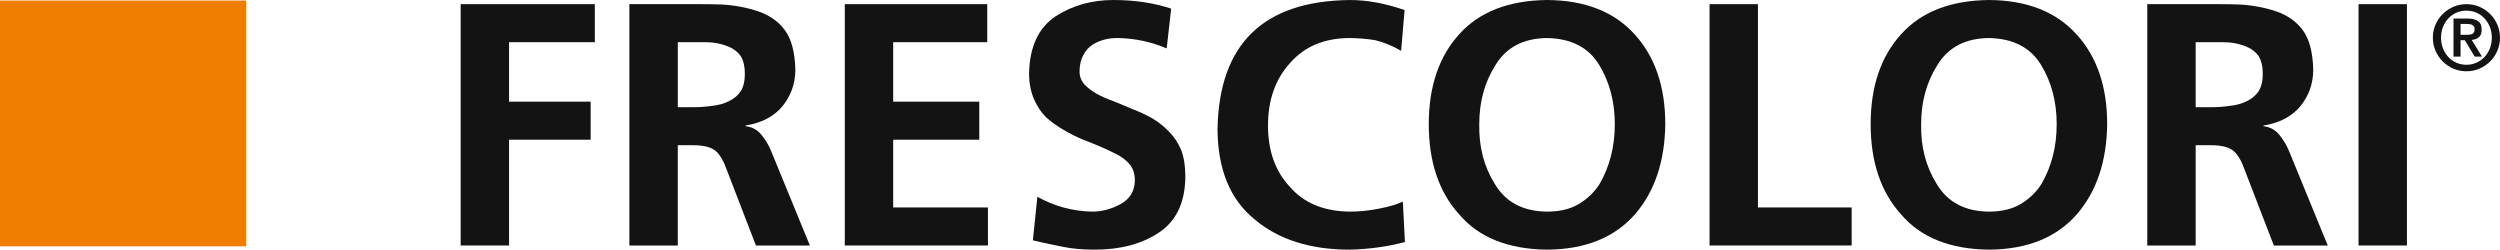
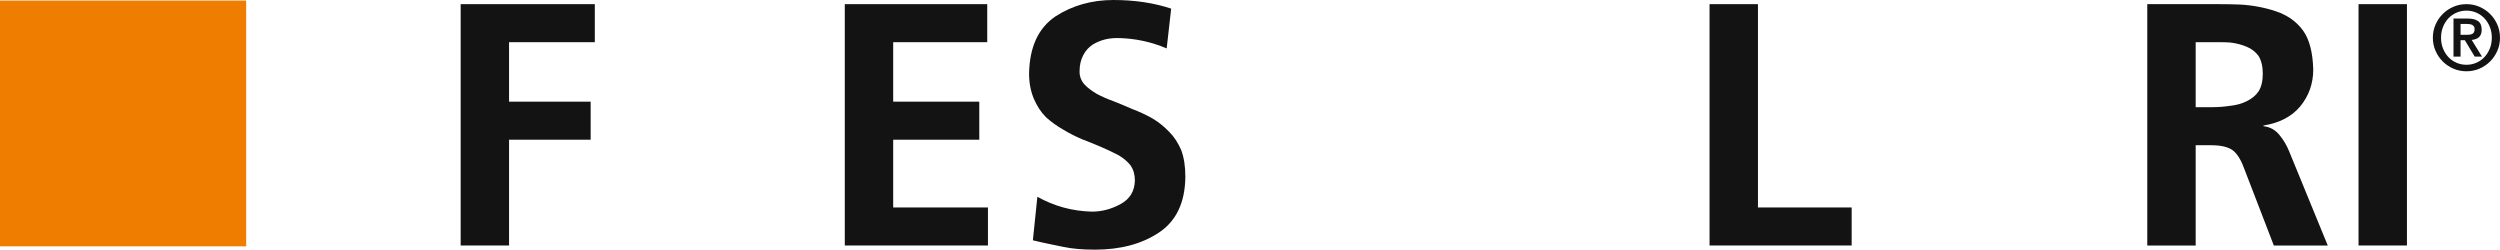
<svg xmlns="http://www.w3.org/2000/svg" xml:space="preserve" width="97.131mm" height="9.7mm" style="shape-rendering:geometricPrecision; text-rendering:geometricPrecision; image-rendering:optimizeQuality; fill-rule:evenodd; clip-rule:evenodd" viewBox="0 0 13380.26 1336.17" preserveAspectRatio="xMidYMid meet">
  <defs>
    <style xml:space="preserve">       .fil1 {fill:#131313;fill-rule:nonzero}    .fil0 {fill:#EF7D00;fill-rule:nonzero}     </style>
  </defs>
  <g id="Layer_x0020_1">
    <polygon class="fil0" points="-0,1318.38 1317.56,1318.38 1317.56,3 -0,3 " />
    <polygon class="fil1" points="2465.47,22.22 3183.49,22.22 3183.49,225.78 2724.53,225.78 2724.53,544.09 3161.23,544.09 3161.23,747.72 2724.53,747.72 2724.53,1313.87 2465.47,1313.87 " />
-     <path class="fil1" d="M3627.63 573.67l85.09 0c17.25,0 33.92,-0.59 49.95,-1.8 15.99,-1.21 32.72,-3.06 49.96,-5.58 33.28,-3.71 62.31,-11.67 87.03,-24.07 28.28,-13.56 49.91,-31.49 64.69,-53.64 14.82,-23.43 22.21,-54.87 22.21,-94.38 0,-38.25 -7.38,-69.69 -22.21,-94.38 -15.99,-22.21 -37.62,-38.89 -64.69,-50.01 -25.99,-11.09 -54.96,-18.47 -87.03,-22.22 -17.25,-1.21 -33.97,-1.79 -49.96,-1.79l-135.04 0 0 347.86zm-259.12 -551.43l386.73 0c35.82,0 71.58,0.63 107.34,1.9 69.11,3.64 134.48,16.03 196.15,36.97 61.71,20.99 109.82,55.5 144.38,103.61 33.28,46.91 51.22,115.91 53.64,207.27 0,75.28 -23.42,141.28 -70.31,198.04 -45.69,54.29 -111,88.26 -196.15,101.76l0 3.65c34.51,3.75 62.94,19.19 85.15,46.31 22.21,27.11 39.47,56.12 51.81,86.94l207.31 505.22 -288.76 0 -155.46 -403.4c-17.3,-49.33 -37.66,-83.93 -61,-103.61 -24.73,-19.74 -64.24,-29.64 -118.47,-29.64l-83.25 0 0 536.65 -259.12 0 0 -1291.66z" />
    <polygon class="fil1" points="4521.4,22.22 5283.79,22.22 5283.79,225.78 4780.46,225.78 4780.46,544.09 5241.26,544.09 5241.26,747.72 4780.46,747.72 4780.46,1110.35 5287.58,1110.35 5287.58,1313.87 4521.4,1313.87 " />
    <path class="fil1" d="M6244.26 259.12c-83.88,-35.77 -171.51,-54.29 -262.77,-55.54 -24.74,0 -46.89,2.47 -66.63,7.33 -24.63,6.23 -46.89,15.51 -66.62,27.8 -21.05,13.61 -37.66,32.12 -49.96,55.6 -13.56,24.69 -20.36,54.23 -20.36,88.78 0,25.9 8.65,48.75 25.9,68.48 16.05,17.3 37.66,33.92 64.79,49.95 13.56,7.44 27.99,14.53 43.49,21.24 15.41,6.81 31.68,13.32 49.04,19.49 15.98,6.17 32.65,12.98 49.91,20.31l51.85 22.21c33.34,12.36 67.84,28.39 103.66,48.12 33.28,19.78 63.56,43.83 90.63,72.21 13.56,13.56 25.61,28.43 36.11,44.37 10.5,16.09 20.07,33.92 28.68,53.7 14.82,39.51 22.21,87.05 22.21,142.49 -1.27,138.21 -48.79,238.12 -142.49,299.74 -91.26,60.56 -205.42,90.78 -342.36,90.78 -33.28,0 -63.75,-1.31 -91.55,-3.79 -27.8,-2.44 -53.37,-6.17 -76.84,-11.09 -23.42,-4.9 -48.74,-10.15 -75.86,-15.69 -27.17,-5.54 -56.18,-12.05 -86.98,-19.49l24.05 -233.11c90.05,50.58 187.54,77.12 292.41,79.59 52.97,0 104.24,-13.56 153.61,-40.78 49.33,-27.07 74.59,-69.06 75.86,-125.81 0,-30.82 -7.38,-57.35 -22.16,-79.61 -16.13,-20.94 -37.76,-39.41 -64.83,-55.45 -28.43,-14.86 -58.9,-29.36 -91.65,-43.54 -32.66,-14.19 -66.88,-28.03 -102.68,-41.64 -17.26,-7.38 -34.51,-15.36 -51.81,-24.05 -17.25,-8.61 -33.92,-17.84 -49.96,-27.76 -34.55,-19.73 -65.41,-41.93 -92.53,-66.58 -13.56,-13.6 -25.55,-28.38 -36.11,-44.41 -10.44,-16.09 -20.07,-33.92 -28.67,-53.66 -17.25,-40.78 -25.86,-85.77 -25.86,-135.1 2.44,-143.17 50.01,-245.56 142.49,-307.28 90,-57.88 193.06,-86.9 309.07,-86.9 113.43,0 216.45,15.46 308.98,46.22l-24.05 212.86z" />
-     <path class="fil1" d="M7519.3 1295.42c-93.78,24.63 -191.85,38.24 -294.24,40.72 -212.23,0 -381.83,-53.66 -508.91,-161.05 -132,-106.04 -198.67,-267.67 -199.88,-484.8 8.65,-455.27 244.93,-685.32 708.79,-690.22 91.26,0 188.75,17.83 292.4,53.64l-18.46 218.36c-46.95,-27.12 -93.8,-46.31 -140.65,-57.4 -46.99,-7.38 -93.21,-11.08 -138.84,-11.08 -133.25,1.21 -238.12,45.64 -314.6,133.25 -78.92,86.36 -118.44,198.04 -118.44,334.94 0,135.67 38.89,244.87 116.64,327.49 75.19,87.63 182.48,132.04 321.96,133.25 51.85,0 104.87,-5.54 159.15,-16.61 25.9,-4.9 49.04,-10.46 69.4,-16.67 20.36,-6.13 38.53,-12.98 54.56,-20.36l11.13 216.55z" />
-     <path class="fil1" d="M7917.17 664.41c-2.48,120.87 25.26,227.54 83.25,320.12 57.98,97.49 151.13,146.81 279.48,148.07 67.84,0 124.56,-13.56 170.24,-40.78 46.8,-28.28 83.88,-64.04 111.04,-107.3 54.29,-93.8 81.45,-200.46 81.45,-320.12 0,-119.68 -27.8,-225.15 -83.3,-316.45 -56.76,-93.8 -149.92,-141.92 -279.44,-144.34 -125.87,1.21 -217.8,49.37 -275.79,144.34 -57.98,91.3 -86.94,196.77 -86.94,316.45zm-270.21 0c0,-201.14 54.29,-361.51 162.85,-481.15 107.35,-119.7 263.98,-180.78 470.08,-183.26 203.48,1.25 360.26,62.89 470.03,185.05 108.51,119.7 162.84,279.49 162.84,479.36 -2.47,198.63 -56.12,358.99 -160.99,481.07 -109.83,125.91 -267.13,189.39 -471.88,190.64 -208.52,-2.47 -365.2,-65.35 -470.08,-188.74 -108.56,-119.6 -162.85,-280.7 -162.85,-482.97z" />
    <polygon class="fil1" points="9149.65,22.22 9408.72,22.22 9408.72,1110.35 9910.24,1110.35 9910.24,1313.87 9149.65,1313.87 " />
-     <path class="fil1" d="M10282.16 664.41c-2.42,120.87 25.28,227.54 83.3,320.12 57.93,97.49 151.13,146.81 279.44,148.07 67.83,0 124.54,-13.56 170.22,-40.78 46.85,-28.28 83.93,-64.04 111.04,-107.3 54.29,-93.8 81.45,-200.46 81.45,-320.12 0,-119.68 -27.8,-225.15 -83.3,-316.45 -56.76,-93.8 -149.86,-141.92 -279.42,-144.34 -125.87,1.21 -217.82,49.37 -275.74,144.34 -57.98,91.3 -86.99,196.77 -86.99,316.45zm-270.19 0c0,-201.14 54.33,-361.51 162.9,-481.15 107.3,-119.7 263.92,-180.78 470.03,-183.26 203.57,1.25 360.2,62.89 470.02,185.05 108.56,119.7 162.9,279.49 162.9,479.36 -2.52,198.63 -56.18,358.99 -161.05,481.07 -109.78,125.91 -267.13,189.39 -471.87,190.64 -208.53,-2.47 -365.16,-65.35 -470.03,-188.74 -108.56,-119.6 -162.9,-280.7 -162.9,-482.97z" />
    <path class="fil1" d="M11751.51 573.67l85.19 0c17.25,0 33.87,-0.59 49.95,-1.8 16.05,-1.21 32.62,-3.06 49.96,-5.58 33.34,-3.71 62.25,-11.67 86.94,-24.07 28.38,-13.56 49.96,-31.49 64.79,-53.64 14.82,-23.43 22.3,-54.87 22.3,-94.38 0,-38.25 -7.48,-69.69 -22.3,-94.38 -16.09,-22.21 -37.62,-38.89 -64.79,-50.01 -25.9,-11.09 -54.87,-18.47 -86.94,-22.22 -17.34,-1.21 -33.92,-1.79 -49.96,-1.79l-135.14 0 0 347.86zm-259.08 -551.43l386.79 0c35.76,0 71.58,0.63 107.3,1.9 69.15,3.64 134.46,16.03 196.23,36.97 61.67,20.99 109.74,55.5 144.34,103.61 33.28,46.91 51.12,115.91 53.64,207.27 0,75.28 -23.47,141.28 -70.27,198.04 -45.68,54.29 -111.14,88.26 -196.18,101.76l0 3.65c34.49,3.75 62.83,19.19 85.04,46.31 22.26,27.11 39.51,56.12 51.91,86.94l207.21 505.22 -288.67 0 -155.46 -403.4c-17.25,-49.33 -37.66,-83.93 -61.08,-103.61 -24.7,-19.74 -64.11,-29.64 -118.44,-29.64l-83.29 0 0 536.65 -259.08 0 0 -1291.66z" />
    <polygon class="fil1" points="12623.14,22.21 12882.2,22.21 12882.2,1313.87 12623.14,1313.87 " />
    <path class="fil1" d="M13169.19 186.33l33.39 0c5.59,0 10.94,-0.25 15.94,-0.98 4.96,-0.63 9.38,-2 13.17,-3.94 3.79,-2.04 6.9,-5 9.23,-8.98 2.29,-4.04 3.5,-9.44 3.5,-16.38 0,-6.03 -1.25,-10.84 -3.73,-14.49 -2.53,-3.64 -5.73,-6.46 -9.73,-8.44 -3.93,-2.05 -8.4,-3.36 -13.21,-3.99 -4.77,-0.67 -9.67,-0.96 -14.68,-0.96l-33.87 0 0 58.17zm-37.8 -87.09l75.67 0c24.53,0 43.24,4.56 55.98,13.71 12.77,9.13 19.19,24.44 19.19,46.07 0,17.54 -4.67,30.66 -13.9,39.26 -9.38,8.65 -22.4,13.8 -39.41,15.41l54.77 89.17 -38.78 0 -52.83 -87.61 -22.89 0 0 87.61 -37.8 0 0 -203.62zm69.19 247.41c18.91,0 36.6,-3.55 52.98,-10.74 16.48,-7.09 30.86,-17.15 43.1,-30.09 12.25,-12.92 21.96,-28.28 29.16,-46.07 7.09,-17.69 10.63,-37.03 10.63,-57.93 0,-20.95 -3.54,-40.29 -10.63,-58.02 -7.2,-17.74 -16.92,-33.14 -29.16,-46.02 -12.25,-12.98 -26.63,-23.03 -43.1,-30.13 -16.38,-7.09 -34.07,-10.69 -52.98,-10.69 -18.9,0 -36.53,3.6 -53.01,10.69 -16.43,7.09 -30.76,17.15 -43.12,30.13 -12.19,12.88 -21.96,28.28 -29.05,46.02 -7.15,17.73 -10.69,37.07 -10.69,58.02 0,20.9 3.54,40.24 10.69,57.93 7.09,17.78 16.86,33.14 29.05,46.07 12.36,12.94 26.68,22.99 43.12,30.09 16.48,7.19 34.11,10.74 53.01,10.74zm0 34.8c-24.88,0 -48.16,-4.72 -69.92,-14.09 -21.77,-9.48 -40.72,-22.41 -57,-38.64 -16.28,-16.23 -29.11,-35.33 -38.54,-57 -9.48,-21.72 -14.23,-45 -14.23,-69.88 0,-24.88 4.75,-48.26 14.23,-69.98 9.44,-21.72 22.26,-40.72 38.54,-57 16.28,-16.28 35.24,-29.07 57,-38.54 21.77,-9.48 45.05,-14.19 69.92,-14.19 24.89,0 48.16,4.71 69.98,14.19 21.68,9.48 40.68,22.26 56.96,38.54 16.28,16.28 29.16,35.28 38.59,57 9.48,21.72 14.15,45.1 14.15,69.98 0,24.88 -4.67,48.16 -14.15,69.88 -9.42,21.67 -22.3,40.78 -38.59,57 -16.28,16.23 -35.28,29.16 -56.96,38.64 -21.82,9.37 -45.09,14.09 -69.98,14.09z" />
  </g>
</svg>